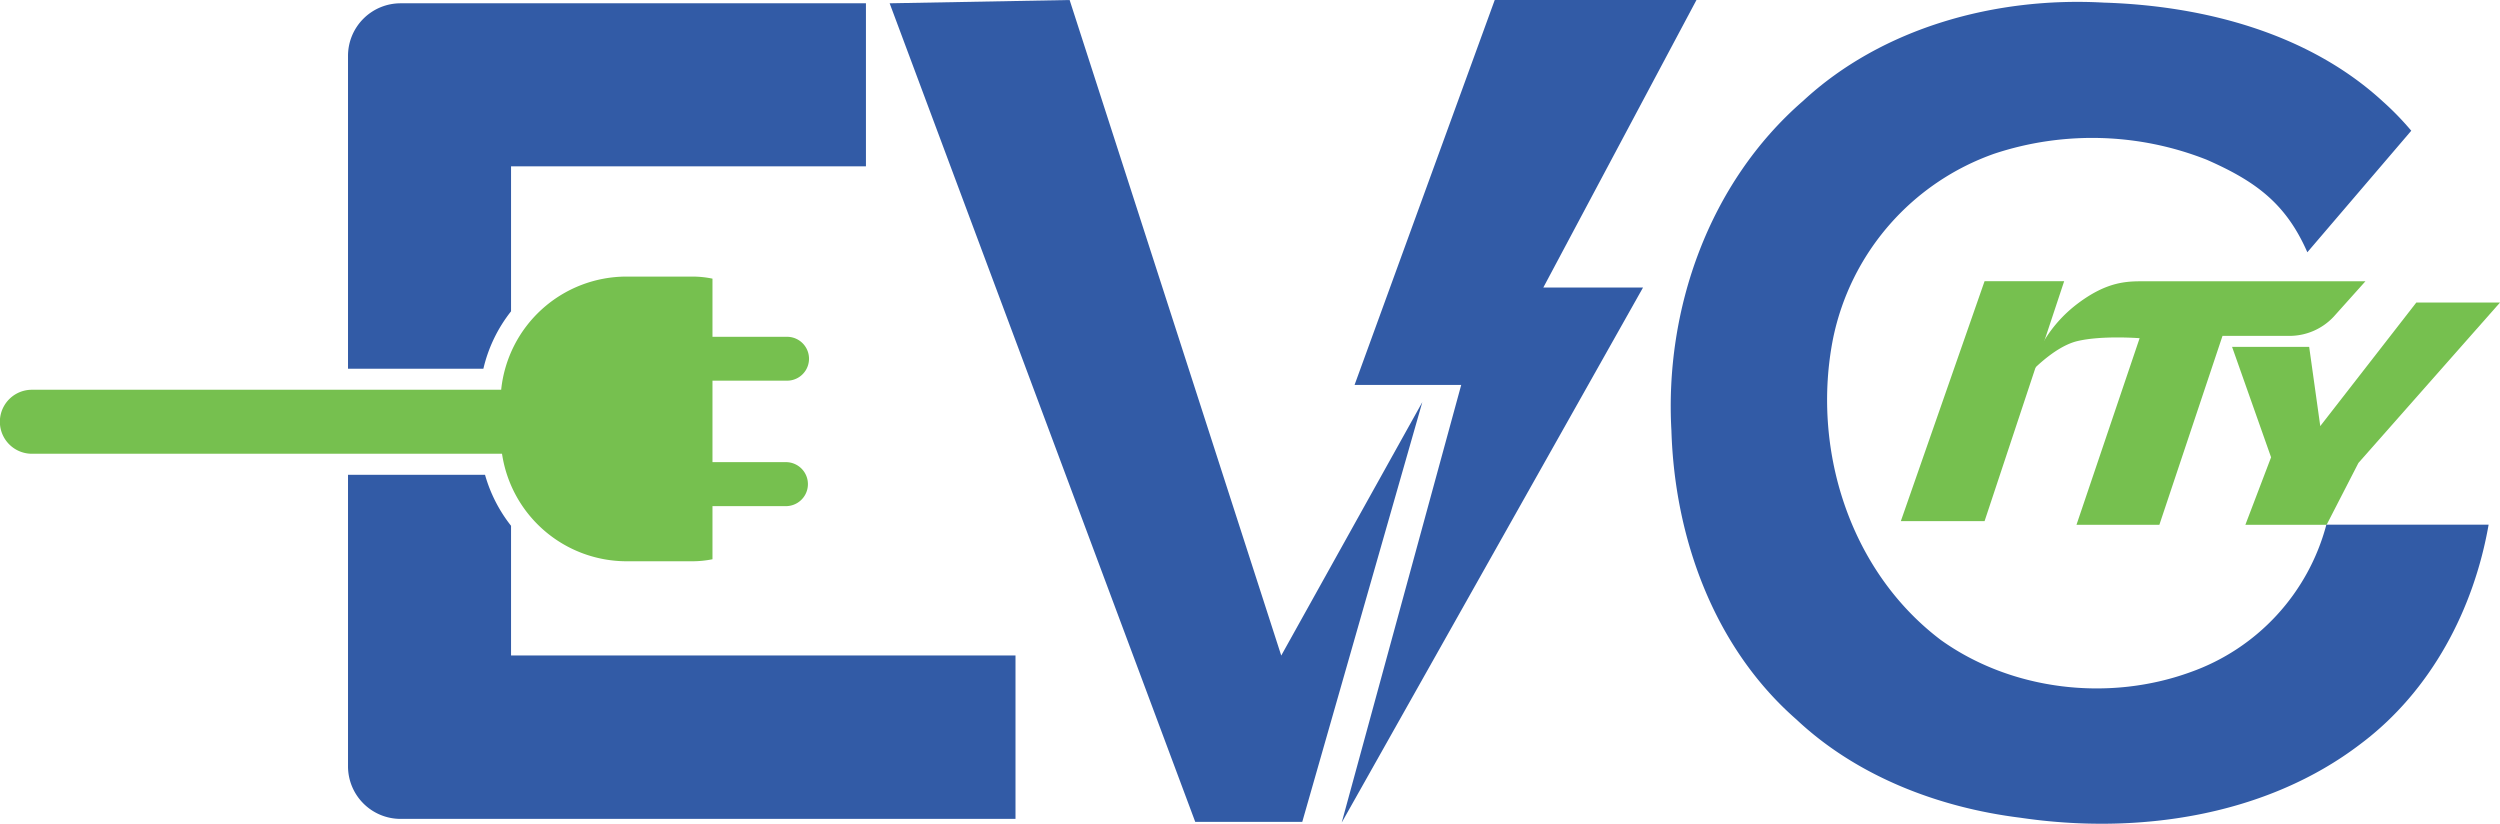
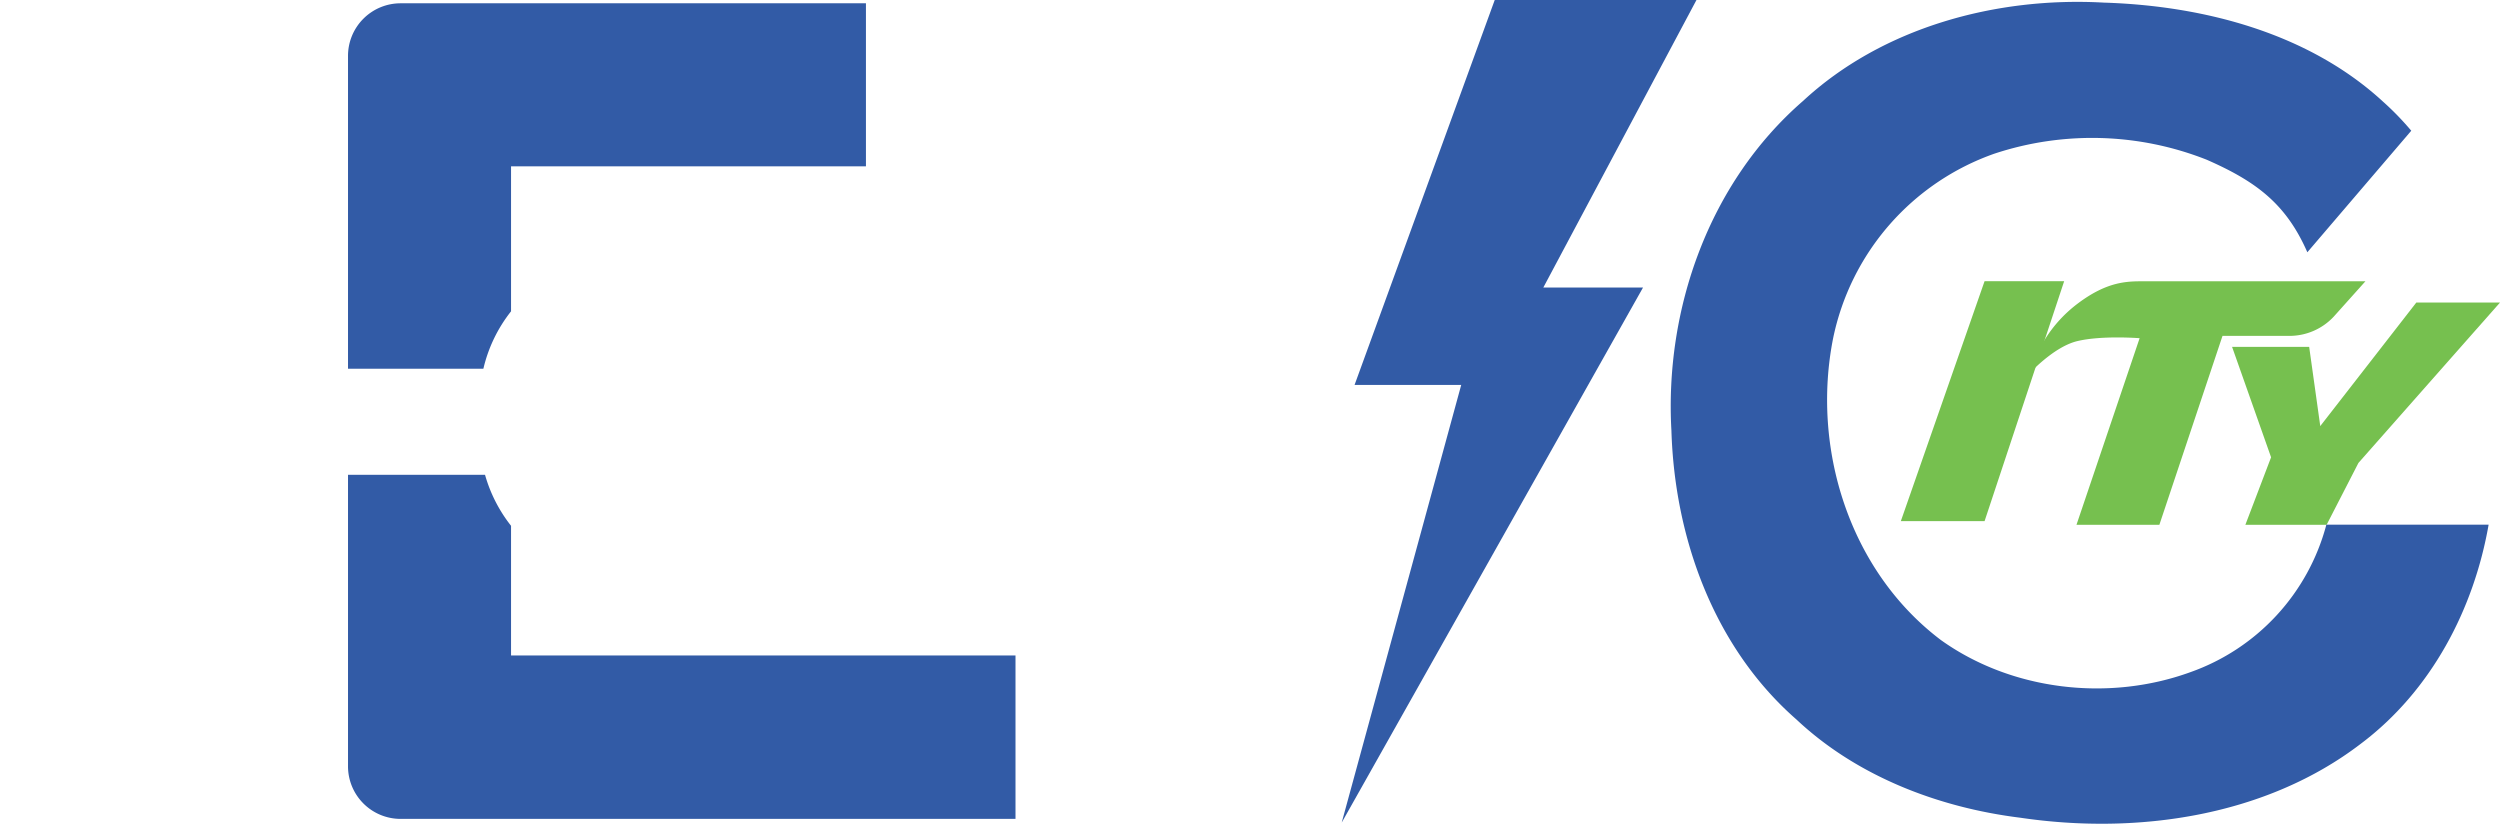
<svg xmlns="http://www.w3.org/2000/svg" id="图层_1" data-name="图层 1" viewBox="0 0 410.19 135.16">
  <defs>
    <style>.cls-1{fill:#325ba6;}.cls-2{fill:#76c04f;}</style>
  </defs>
-   <polygon class="cls-1" points="175.5 0 145.97 0.54 196.11 134.85 213.67 134.85 233.37 65.98 210.22 107.56 175.5 0" />
  <polygon class="cls-2" points="325.62 46.14 311.88 85.51 325.62 85.51 338.68 46.14 325.62 46.14" />
  <path class="cls-2" d="M355.3,124.75l10.36-31h10.87a9.93,9.93,0,0,0,7.41-3.19l5.17-5.77H352.74c-2.7,0-5.89,0-10.64,3.51s-6.87,7.87-8.48,12c0,0,4.17-4.72,8.21-5.69s10.23-.48,10.23-.48L341.7,124.75Z" transform="translate(-1 -38.64)" />
  <polygon class="cls-2" points="368.41 86.11 372.63 75.03 366.23 56.91 378.88 56.91 380.7 69.91 396.46 49.64 410.19 49.64 386.96 75.96 381.74 86.11 368.41 86.11" />
  <path class="cls-1" d="M360.38,148.93c-13.45,4.89-29.35,3-40.92-5.27C304.29,132.2,298.22,112,301.77,94.15a40.84,40.84,0,0,1,26.5-30.31,51.13,51.13,0,0,1,34.78,1c8.21,3.6,13.06,7.29,16.53,15.19l17.05-19.94A47,47,0,0,0,392,55.32c-12.15-11.2-29.33-15.74-45.8-16.25-17.74-1-36.38,4.1-49.36,16.13-15.52,13.47-22.72,34.3-21.6,54.1.52,17.41,6.86,35.45,20.51,47.39,9.85,9.26,23.2,14.44,36.74,16.12,19.23,2.85,40.36-.25,55.89-12.16,11.58-8.71,18.53-22.13,20.94-35.92q-13.32,0-26.62,0a35.23,35.23,0,0,1-22.32,24.2" transform="translate(-1 -38.64)" />
  <polygon class="cls-1" points="245.25 0 278.35 0 253.22 47.18 269.58 47.18 220.14 134.97 239.75 63.16 222.25 63.16 245.25 0" />
-   <path class="cls-2" d="M130.14,114.47H117.9V101.1h12.24a3.6,3.6,0,1,0,0-7.2H117.9V84.36a16.17,16.17,0,0,0-3.29-.34H103.75a20.69,20.69,0,0,0-20.52,18.57h-77a5.25,5.25,0,0,0,0,10.5H83.37a20.68,20.68,0,0,0,20.38,17.64h10.86a16.92,16.92,0,0,0,3.29-.33v-8.72h12.24a3.61,3.61,0,0,0,0-7.21" transform="translate(-1 -38.64)" />
  <path class="cls-1" d="M84.85,89.72V65.93h58.23V39.18H66.73a8.63,8.63,0,0,0-8.63,8.63V99.14H80.31a23.94,23.94,0,0,1,4.54-9.42" transform="translate(-1 -38.64)" />
  <path class="cls-1" d="M84.85,146.19V124.91a24.06,24.06,0,0,1-4.27-8.37H58.1v47.78A8.63,8.63,0,0,0,66.73,173H167.62V146.19Z" transform="translate(-1 -38.64)" />
</svg>